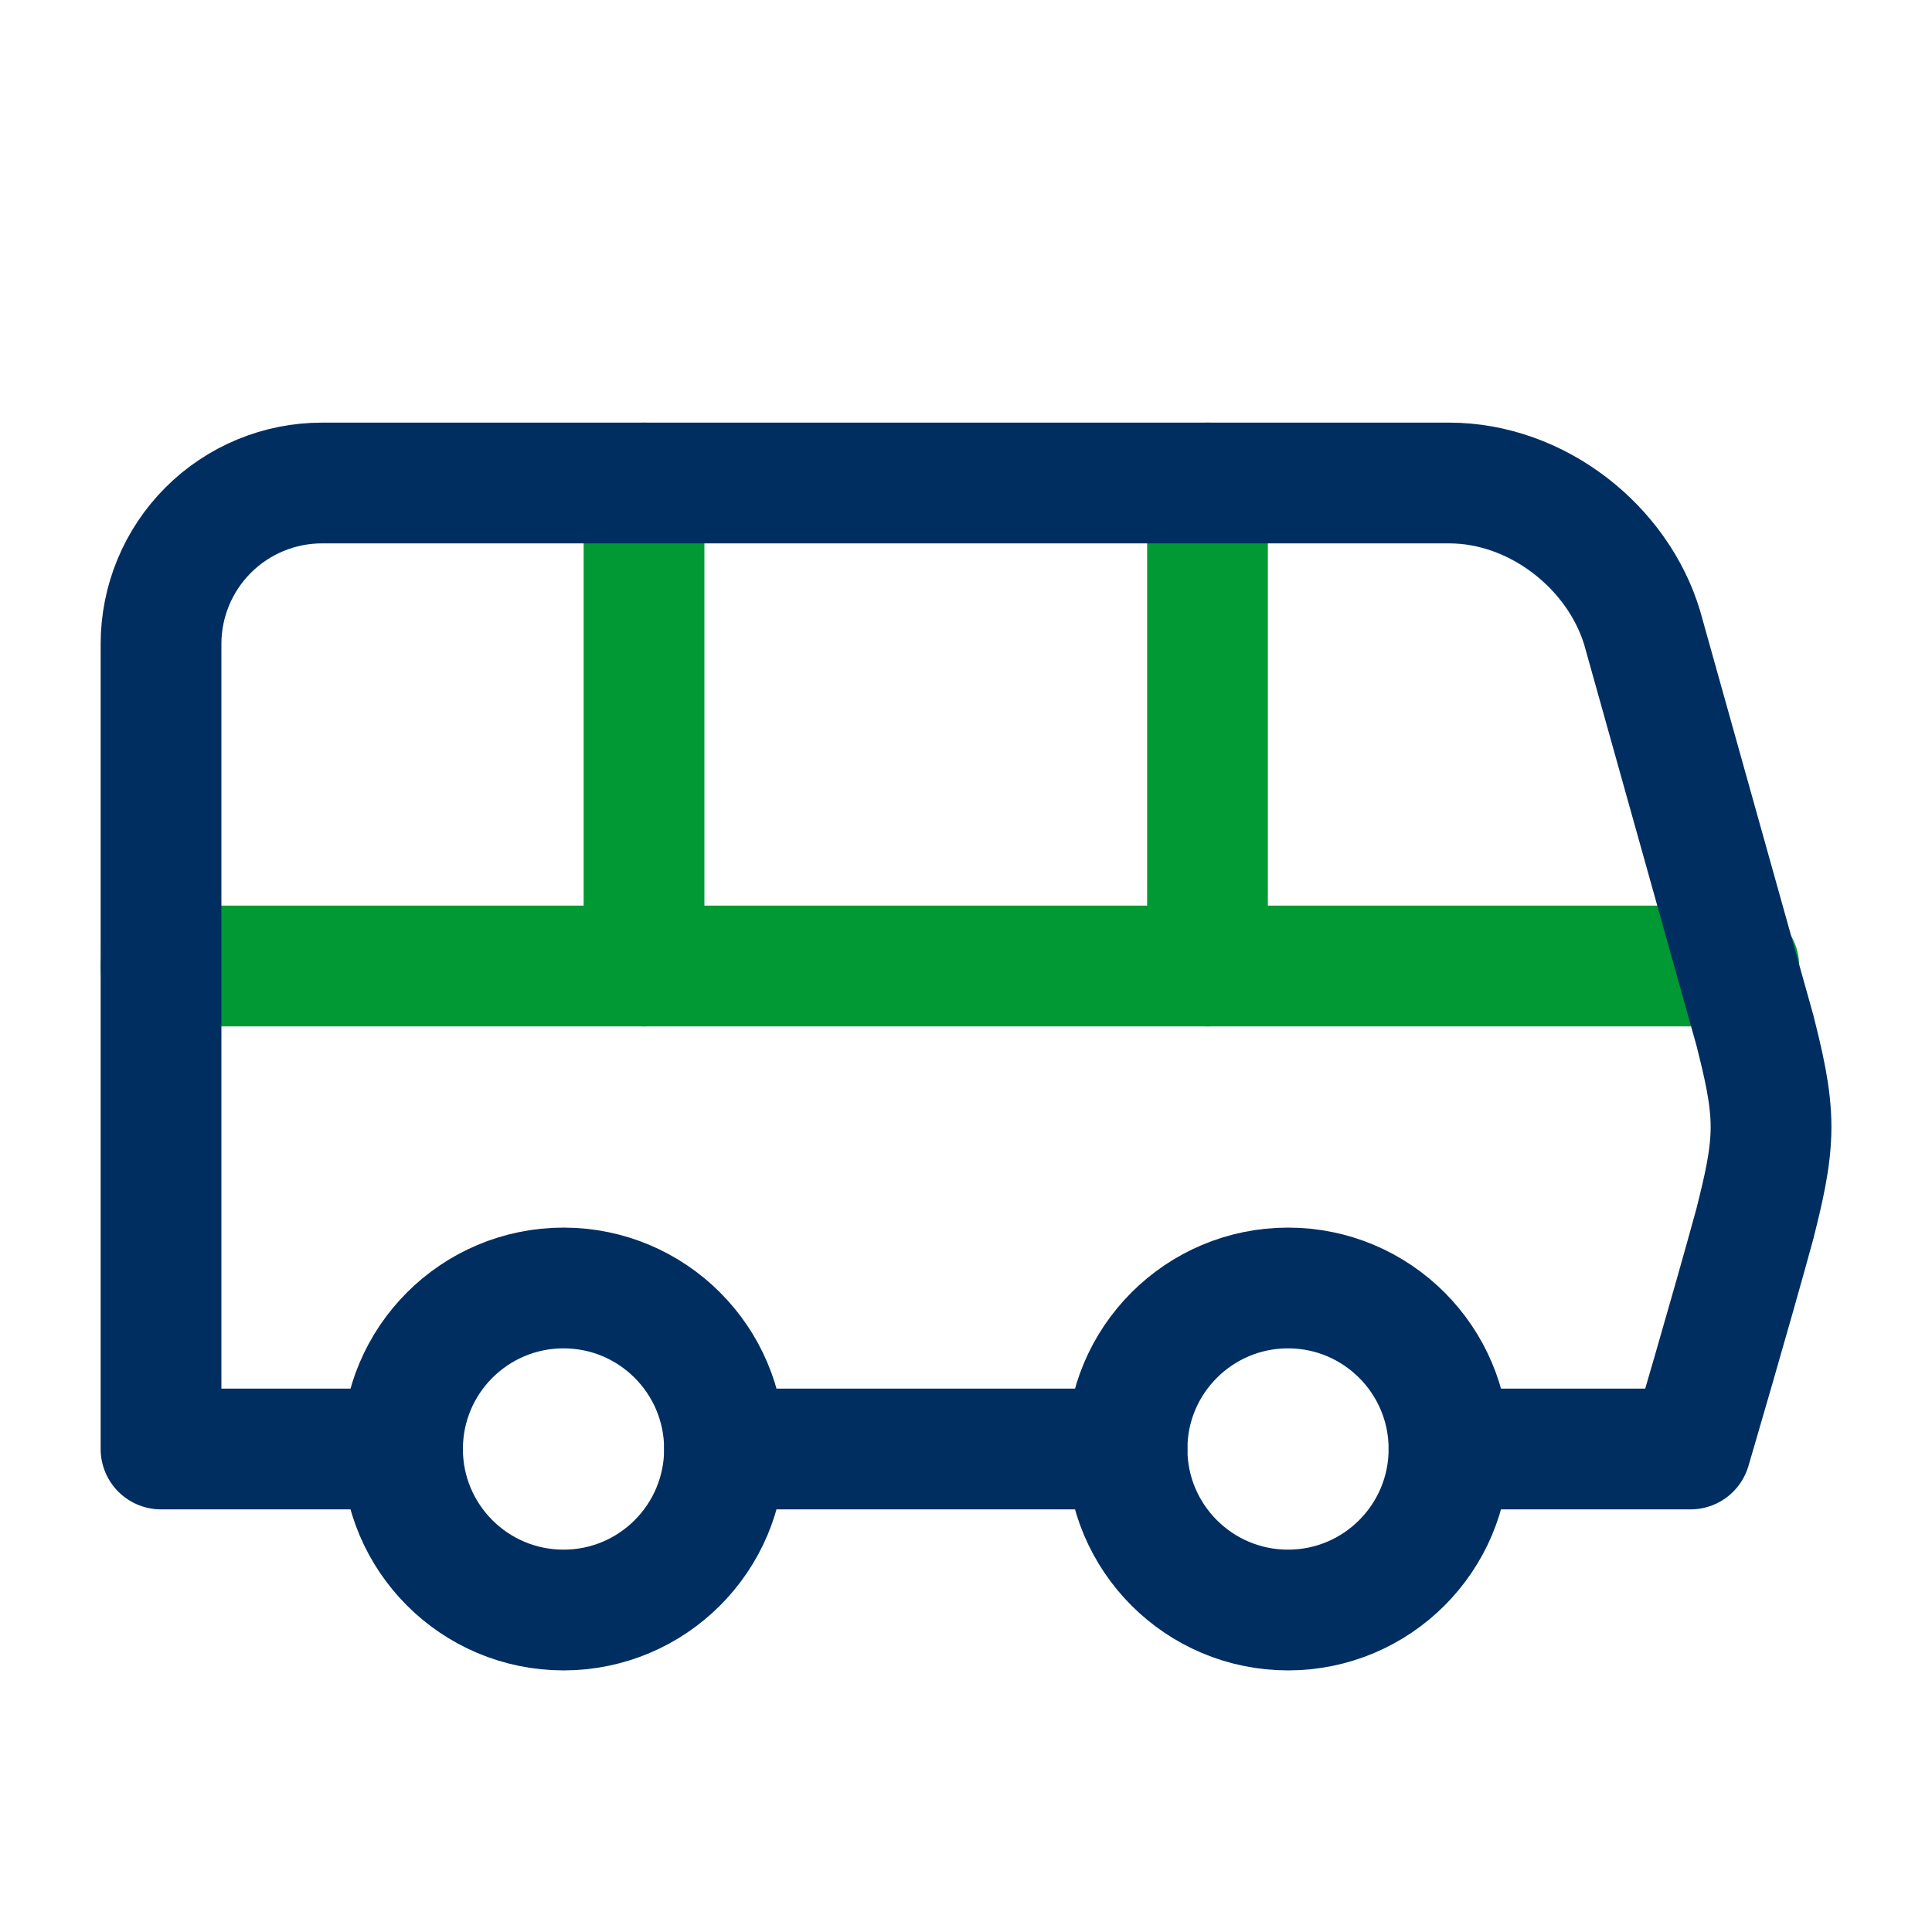
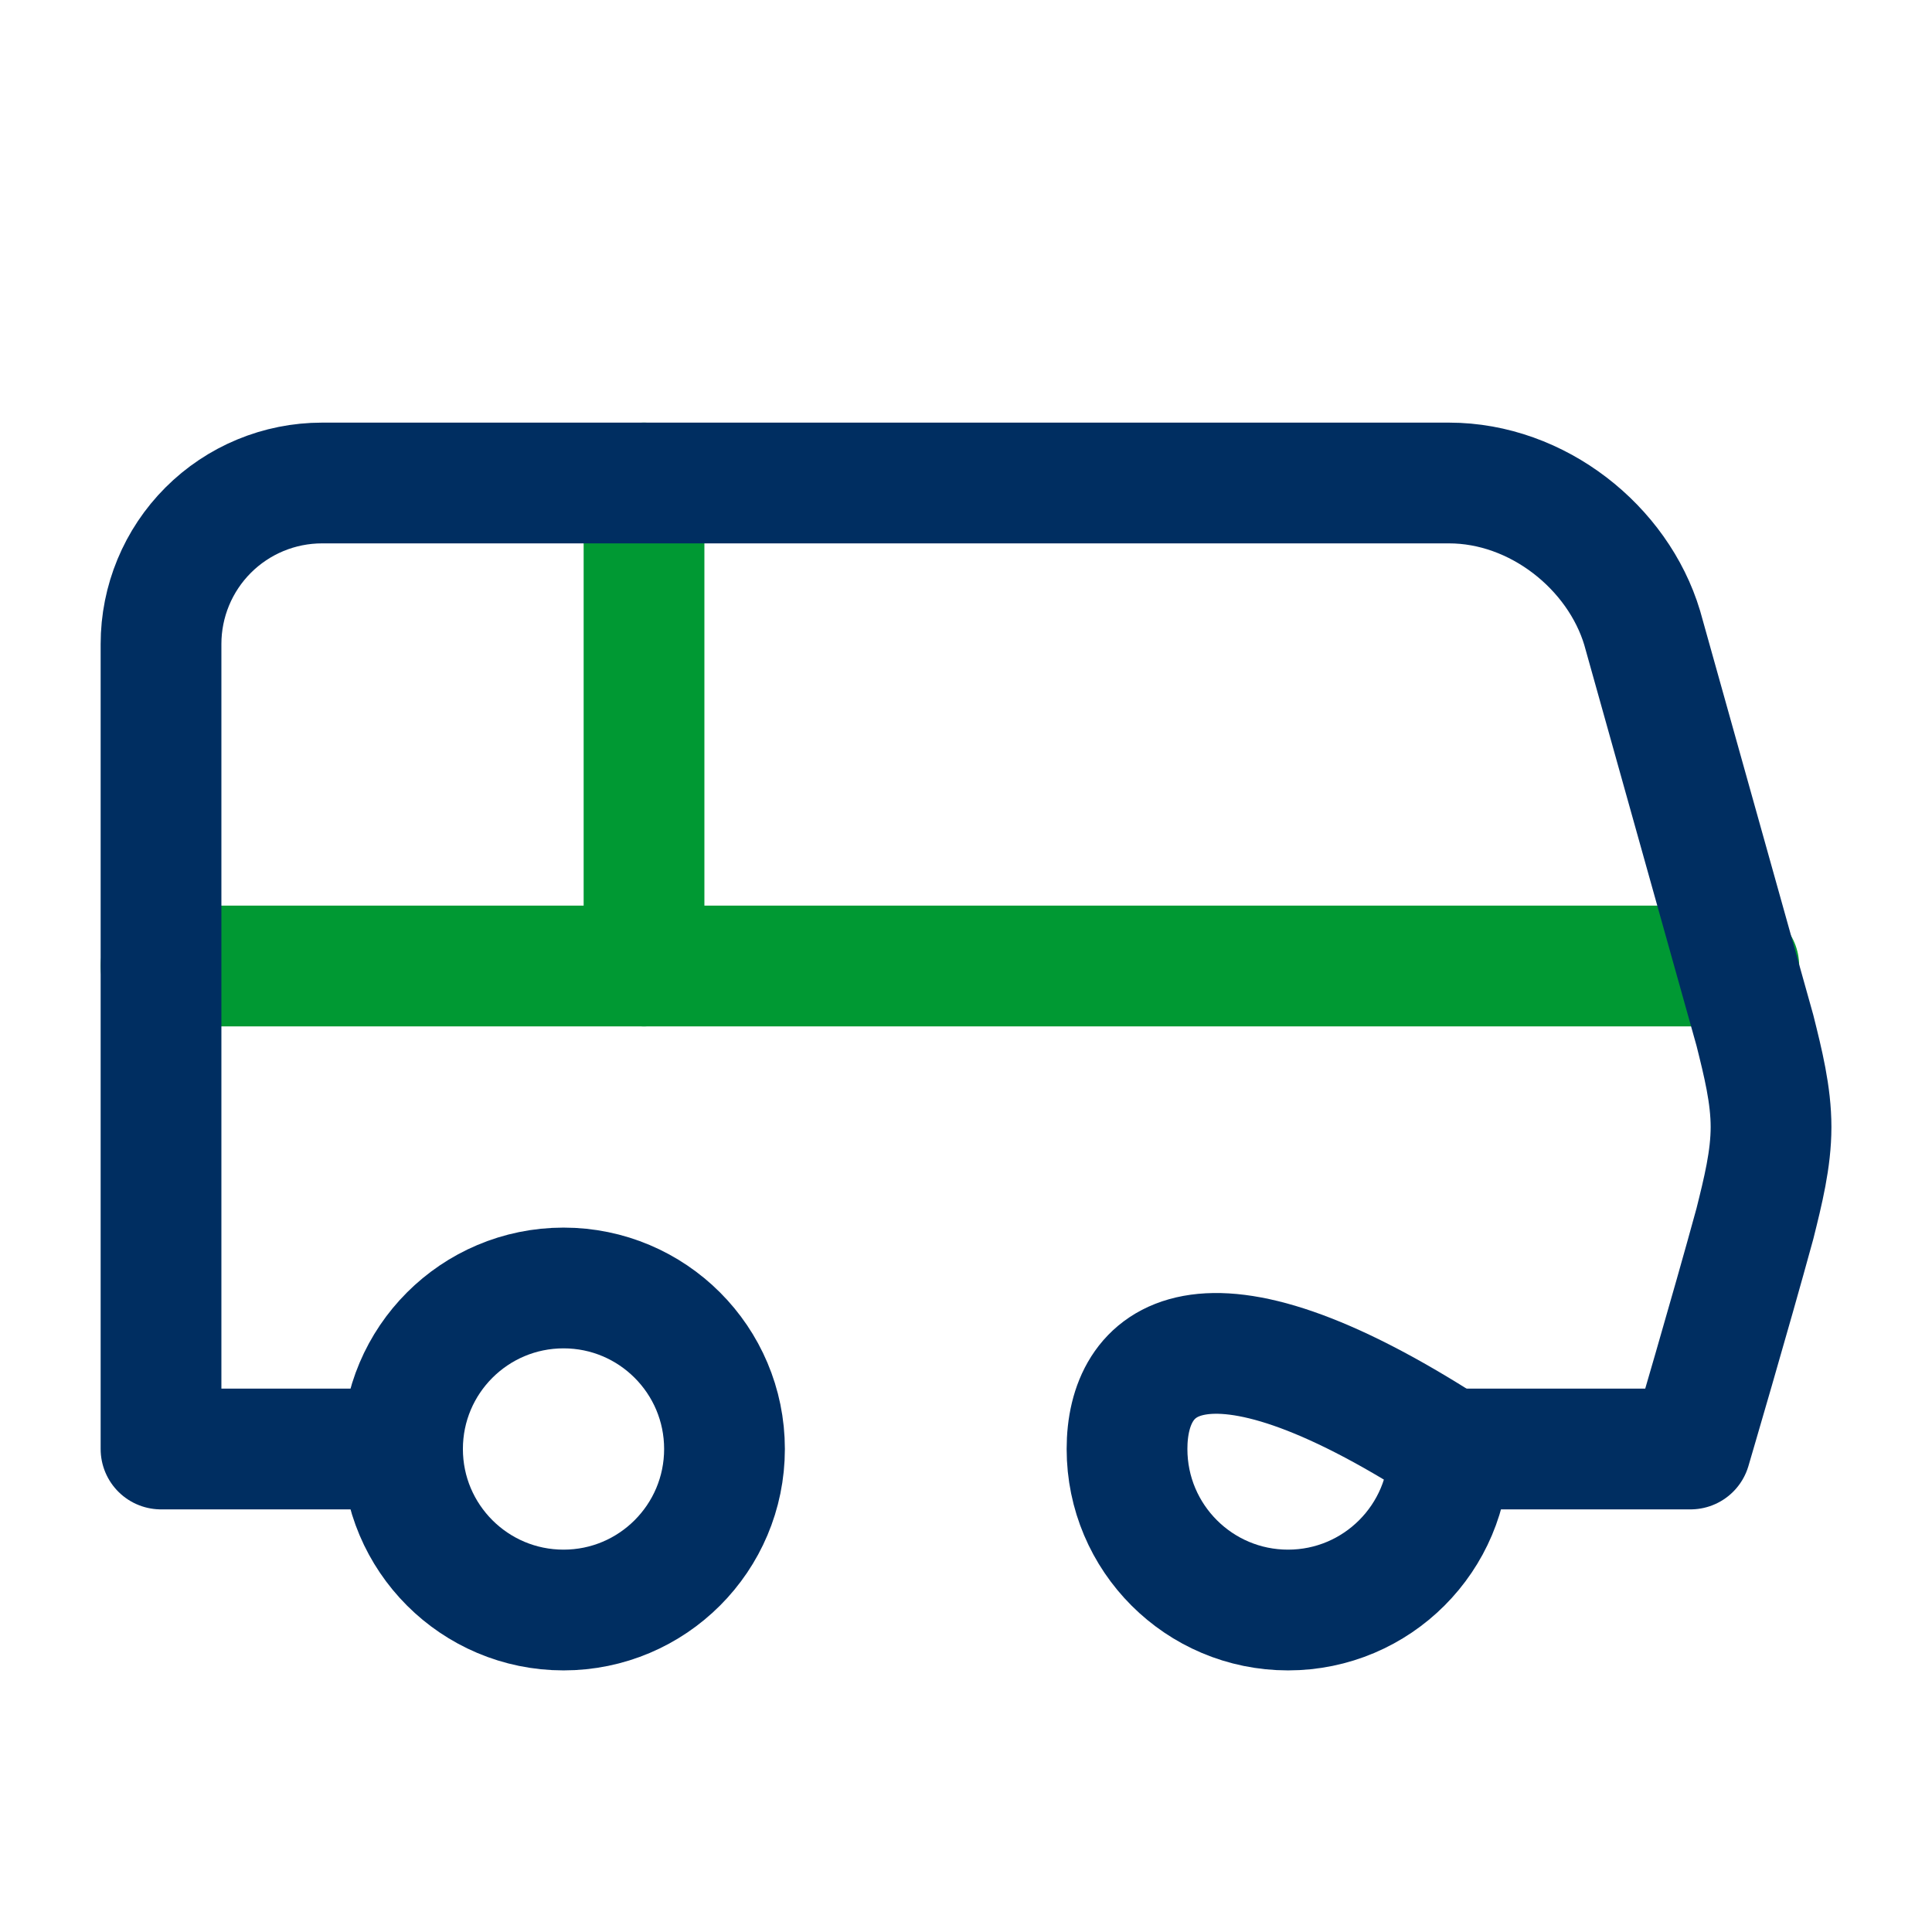
<svg xmlns="http://www.w3.org/2000/svg" width="32" height="32" viewBox="0 0 32 32" fill="none">
  <path d="M10.667 8V16" stroke="#009933" stroke-width="2" stroke-linecap="round" stroke-linejoin="round" />
-   <path d="M20 8V16" stroke="#009933" stroke-width="2" stroke-linecap="round" stroke-linejoin="round" />
  <path d="M2.667 16H28.8" stroke="#009933" stroke-width="2" stroke-linecap="round" stroke-linejoin="round" />
  <path d="M24 24H28C28 24 28.667 21.733 29.067 20.267C29.2 19.733 29.334 19.2 29.334 18.667C29.334 18.133 29.2 17.6 29.067 17.067L27.2 10.4C26.8 9.067 25.467 8 24 8H5.334C4.626 8 3.948 8.281 3.448 8.781C2.948 9.281 2.667 9.959 2.667 10.667V24H6.667" stroke="#002E61" stroke-width="2" stroke-linecap="round" stroke-linejoin="round" />
  <path d="M9.334 26.667C10.806 26.667 12 25.473 12 24C12 22.527 10.806 21.333 9.334 21.333C7.861 21.333 6.667 22.527 6.667 24C6.667 25.473 7.861 26.667 9.334 26.667Z" stroke="#002E61" stroke-width="2" stroke-linecap="round" stroke-linejoin="round" />
-   <path d="M12 24H18.667" stroke="#002E61" stroke-width="2" stroke-linecap="round" stroke-linejoin="round" />
-   <path d="M21.334 26.667C22.806 26.667 24 25.473 24 24C24 22.527 22.806 21.333 21.334 21.333C19.861 21.333 18.667 22.527 18.667 24C18.667 25.473 19.861 26.667 21.334 26.667Z" stroke="#002E61" stroke-width="2" stroke-linecap="round" stroke-linejoin="round" />
+   <path d="M21.334 26.667C22.806 26.667 24 25.473 24 24C19.861 21.333 18.667 22.527 18.667 24C18.667 25.473 19.861 26.667 21.334 26.667Z" stroke="#002E61" stroke-width="2" stroke-linecap="round" stroke-linejoin="round" />
</svg>